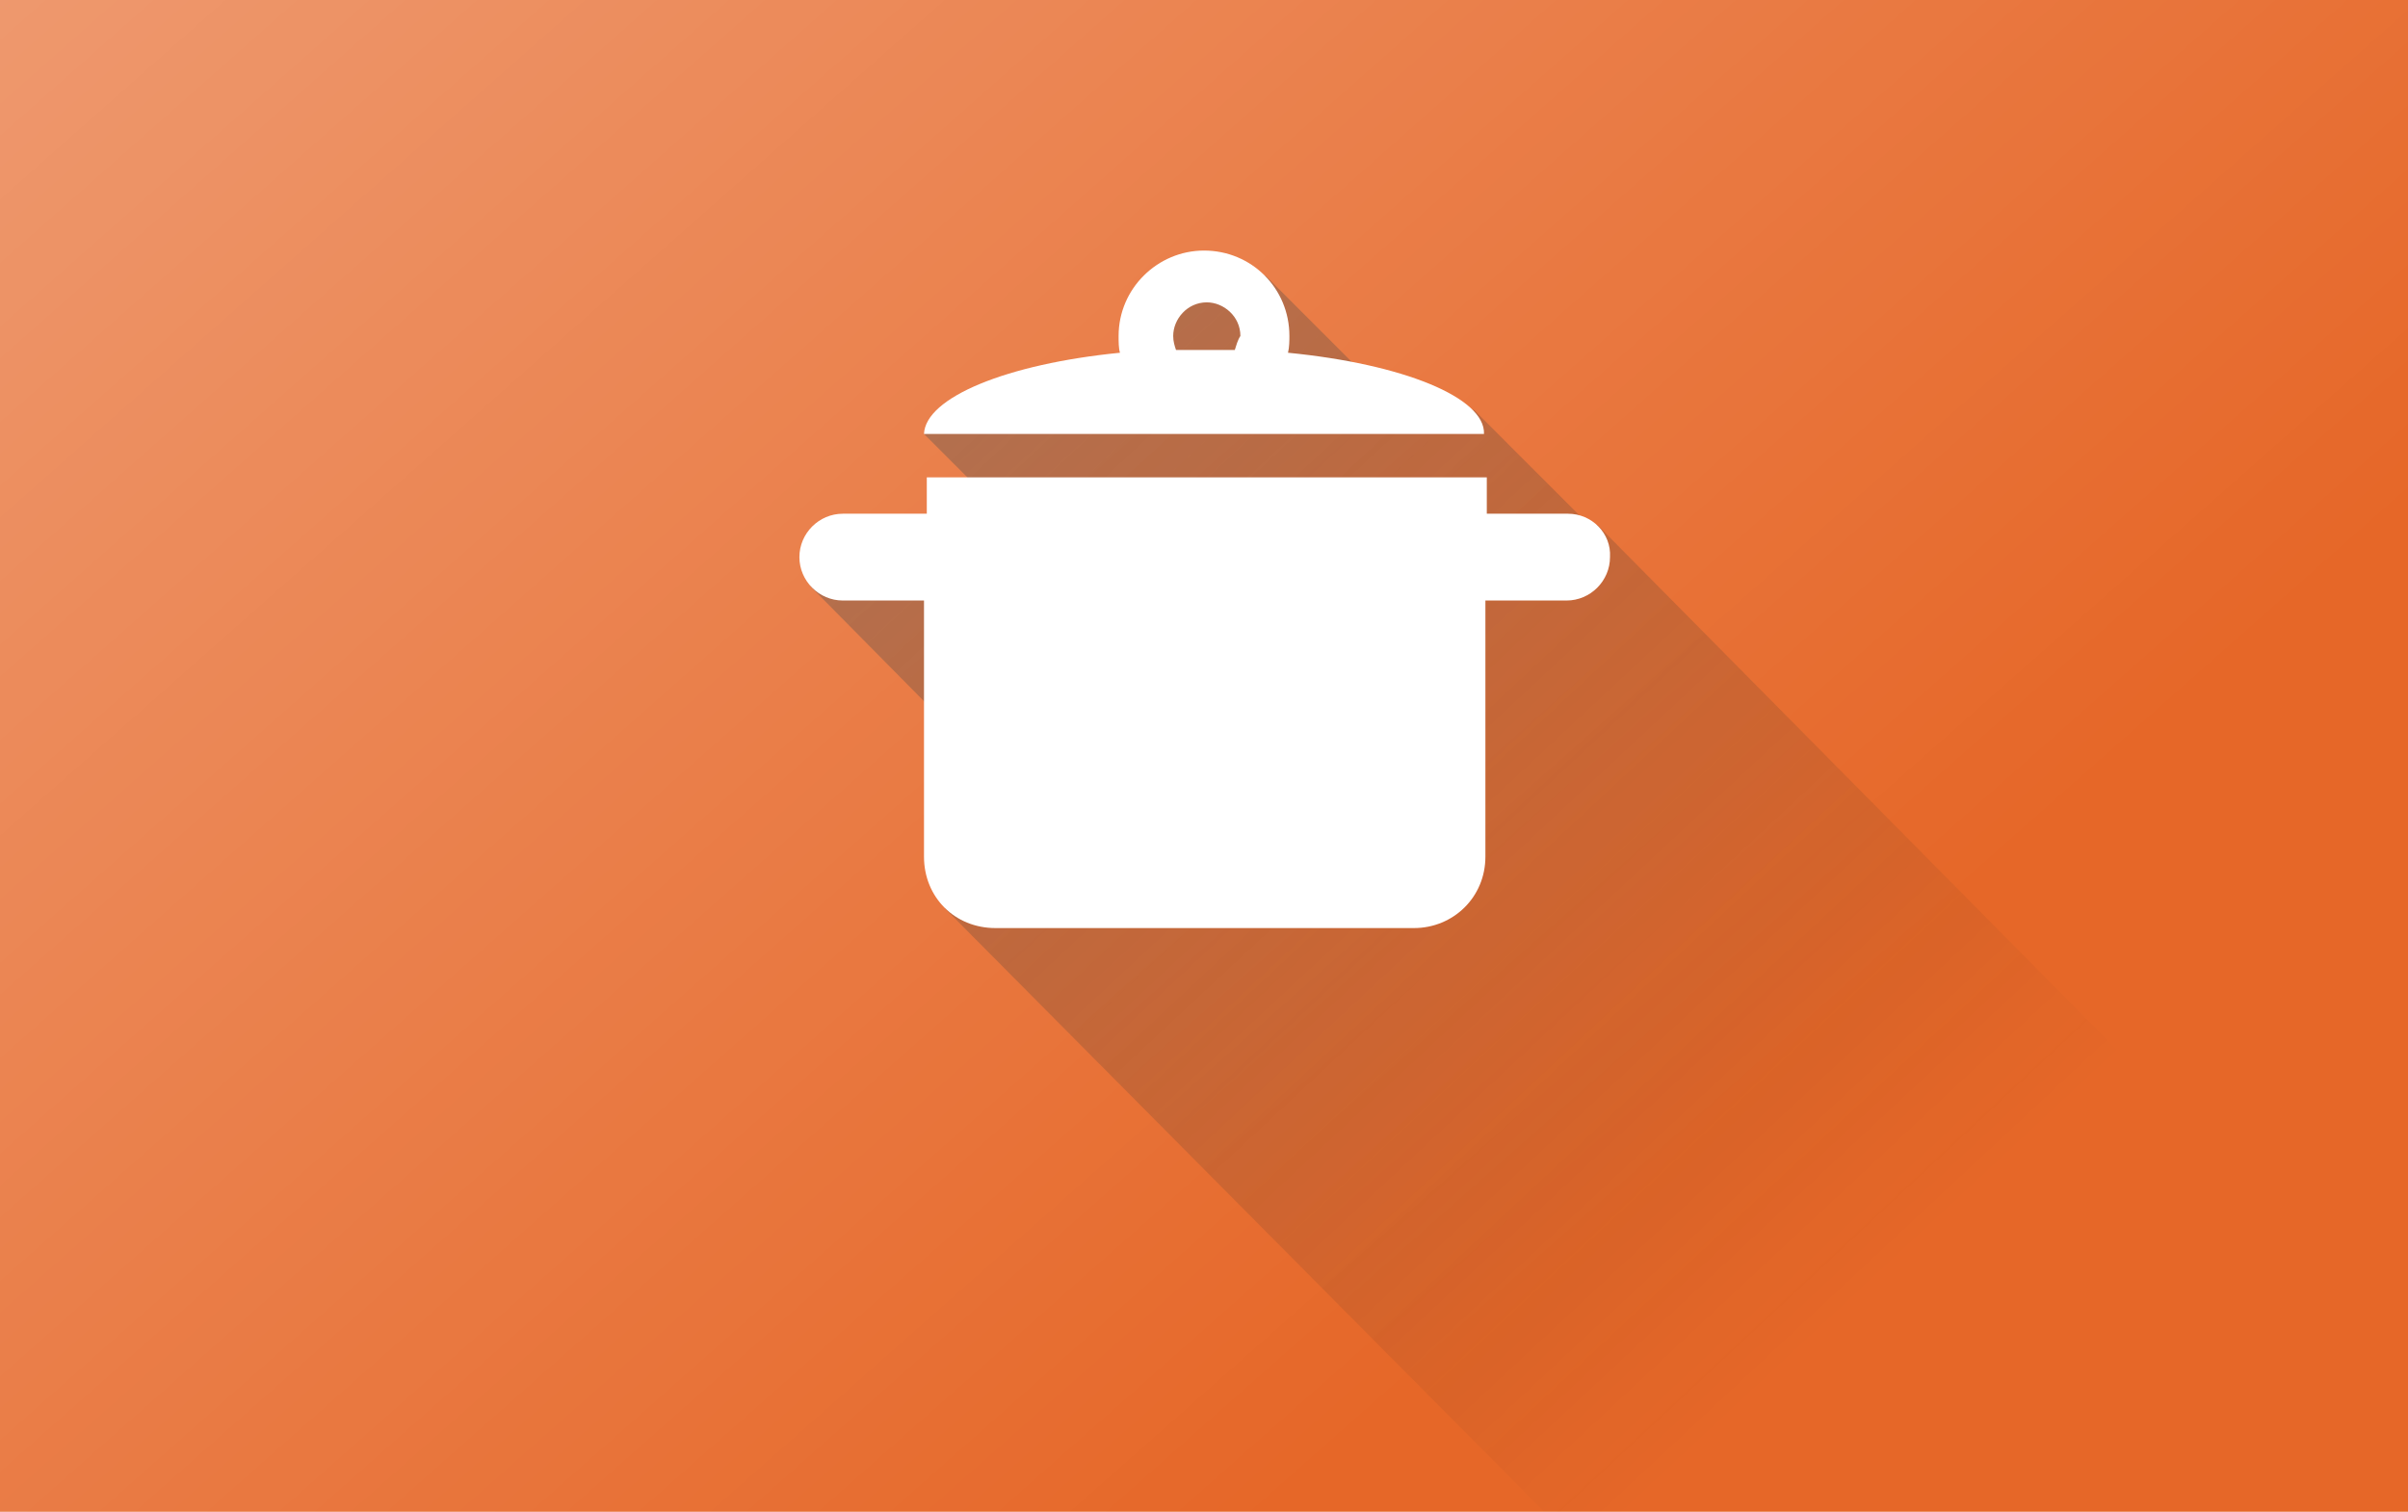
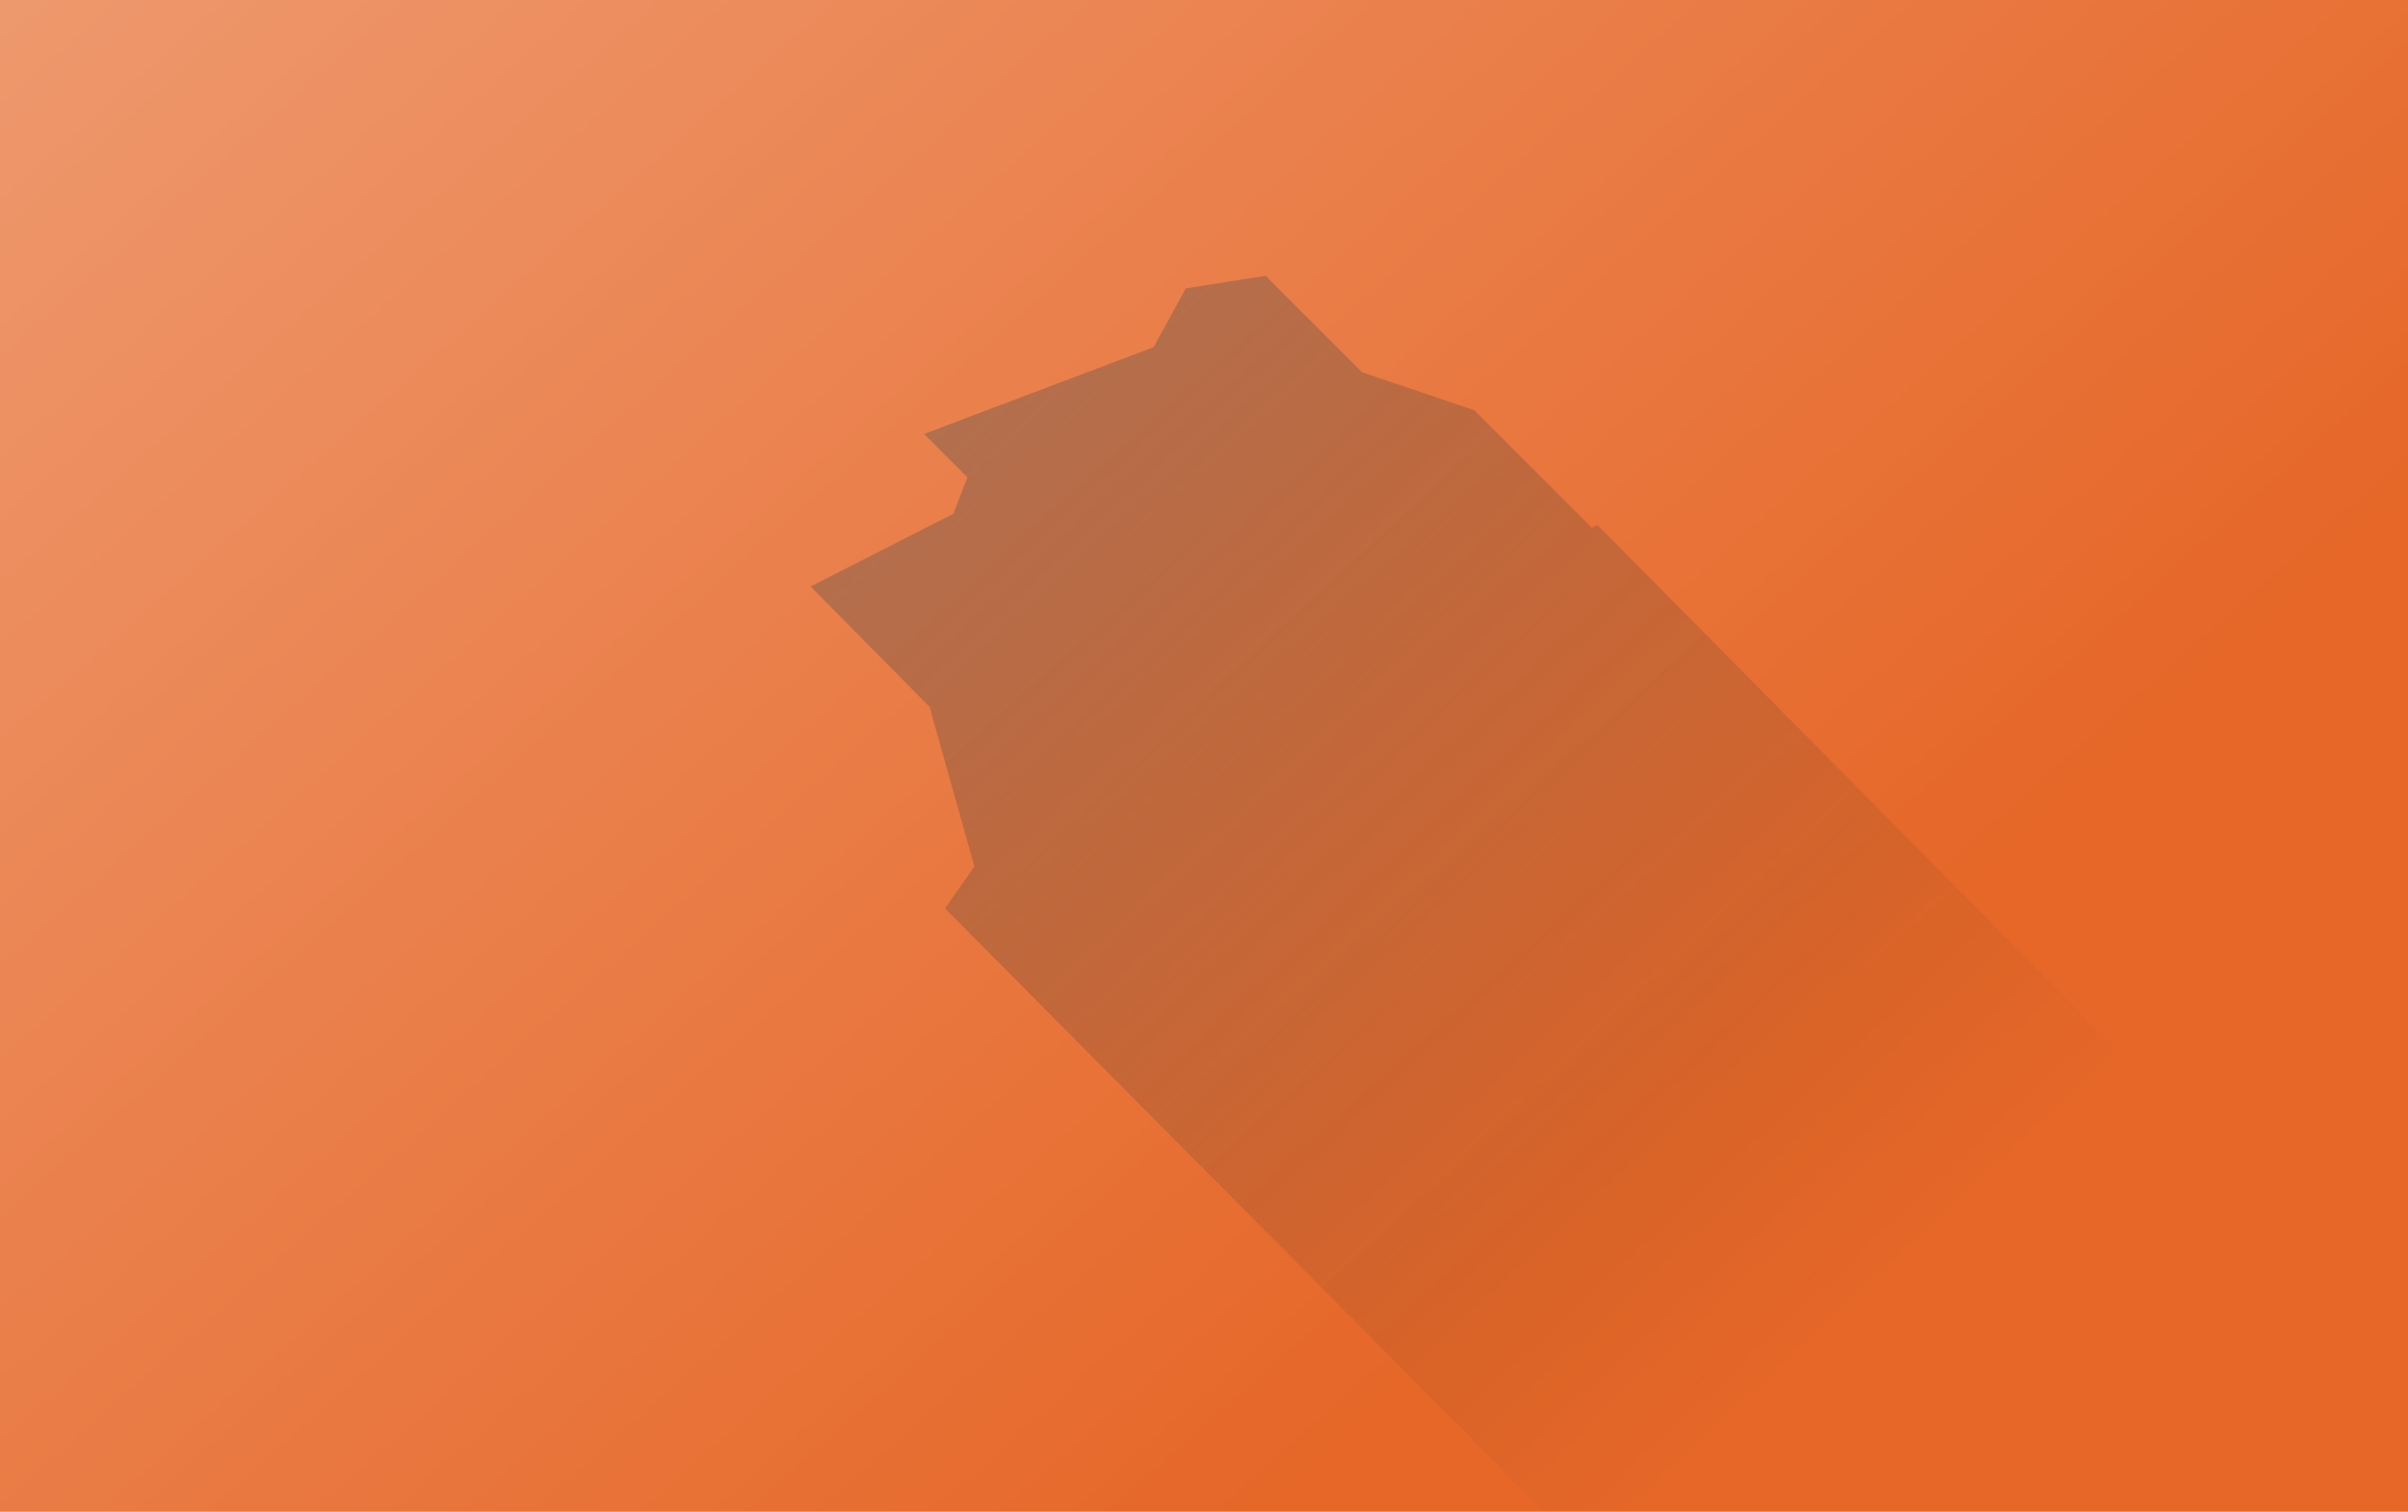
<svg xmlns="http://www.w3.org/2000/svg" version="1.1" id="Capa_1" x="0px" y="0px" width="172px" height="108px" viewBox="0 0 172 108" style="enable-background:new 0 0 172 108;" xml:space="preserve">
  <style type="text/css">
	.st0{fill:#E66728;}
	.st1{opacity:0.6;fill:url(#SVGID_1_);enable-background:new    ;}
	.st2{opacity:0.6;fill:url(#SVGID_00000023995631283010908310000009913239222812723637_);enable-background:new    ;}
	.st3{fill:#FFFFFF;}
</style>
  <g>
    <rect class="st0" width="172" height="108" />
    <linearGradient id="SVGID_1_" gradientUnits="userSpaceOnUse" x1="-57.781" y1="126.405" x2="114.793" y2="-68.655" gradientTransform="matrix(1 0 0 -1 0 17.89)">
      <stop offset="0" style="stop-color:#FFFFFF" />
      <stop offset="1" style="stop-color:#FFFFFF;stop-opacity:0" />
    </linearGradient>
    <rect class="st1" width="172" height="108" />
  </g>
  <linearGradient id="SVGID_00000001658369252602191960000011269469443452101532_" gradientUnits="userSpaceOnUse" x1="28.675" y1="35.138" x2="141.582" y2="-85.98" gradientTransform="matrix(1 0 0 -1 0 17.89)">
    <stop offset="0" style="stop-color:#808080" />
    <stop offset="0.204" style="stop-color:#646464;stop-opacity:0.777" />
    <stop offset="0.509" style="stop-color:#404040;stop-opacity:0.444" />
    <stop offset="0.757" style="stop-color:#2A2A29;stop-opacity:0.173" />
    <stop offset="0.915" style="stop-color:#222221;stop-opacity:0" />
  </linearGradient>
  <polygon style="opacity:0.6;fill:url(#SVGID_00000001658369252602191960000011269469443452101532_);enable-background:new    ;" points="  105.3,29.3 97.3,26.6 90.4,19.7 84.7,20.6 82.4,24.8 66,31 69.1,34.1 68.1,36.7 57.9,41.9 66.4,50.5 69.6,61.9 67.5,64.9 110.3,108   172,108 172,96 114.1,37.5 113.7,37.7 " />
  <g>
-     <path class="st3" d="M92,25.2c0.1-0.4,0.1-0.9,0.1-1.2c0-3.4-2.7-6.1-6.1-6.1c-3.3,0-6.1,2.7-6.1,6.1c0,0.4,0,0.9,0.1,1.2   C71.9,26,66.1,28.4,66,31h40C106.1,28.4,100.2,26,92,25.2L92,25.2z M88.2,25H84c-0.1-0.3-0.2-0.6-0.2-1c0-1.2,1-2.4,2.4-2.4   c1.2,0,2.4,1,2.4,2.4C88.4,24.3,88.3,24.7,88.2,25L88.2,25z" />
-     <path class="st3" d="M112,36.7h-5.8v-2.6h-40v2.6h-6c-1.7,0-3.1,1.4-3.1,3.1c0,1.7,1.4,3.1,3.1,3.1H66v18.3c0,2.9,2.2,5.1,5.1,5.1   H101c2.8,0,5.1-2.2,5.1-5.1V42.9h5.8c1.7,0,3.1-1.4,3.1-3.1C115.1,38.1,113.7,36.7,112,36.7L112,36.7z" />
-   </g>
+     </g>
</svg>